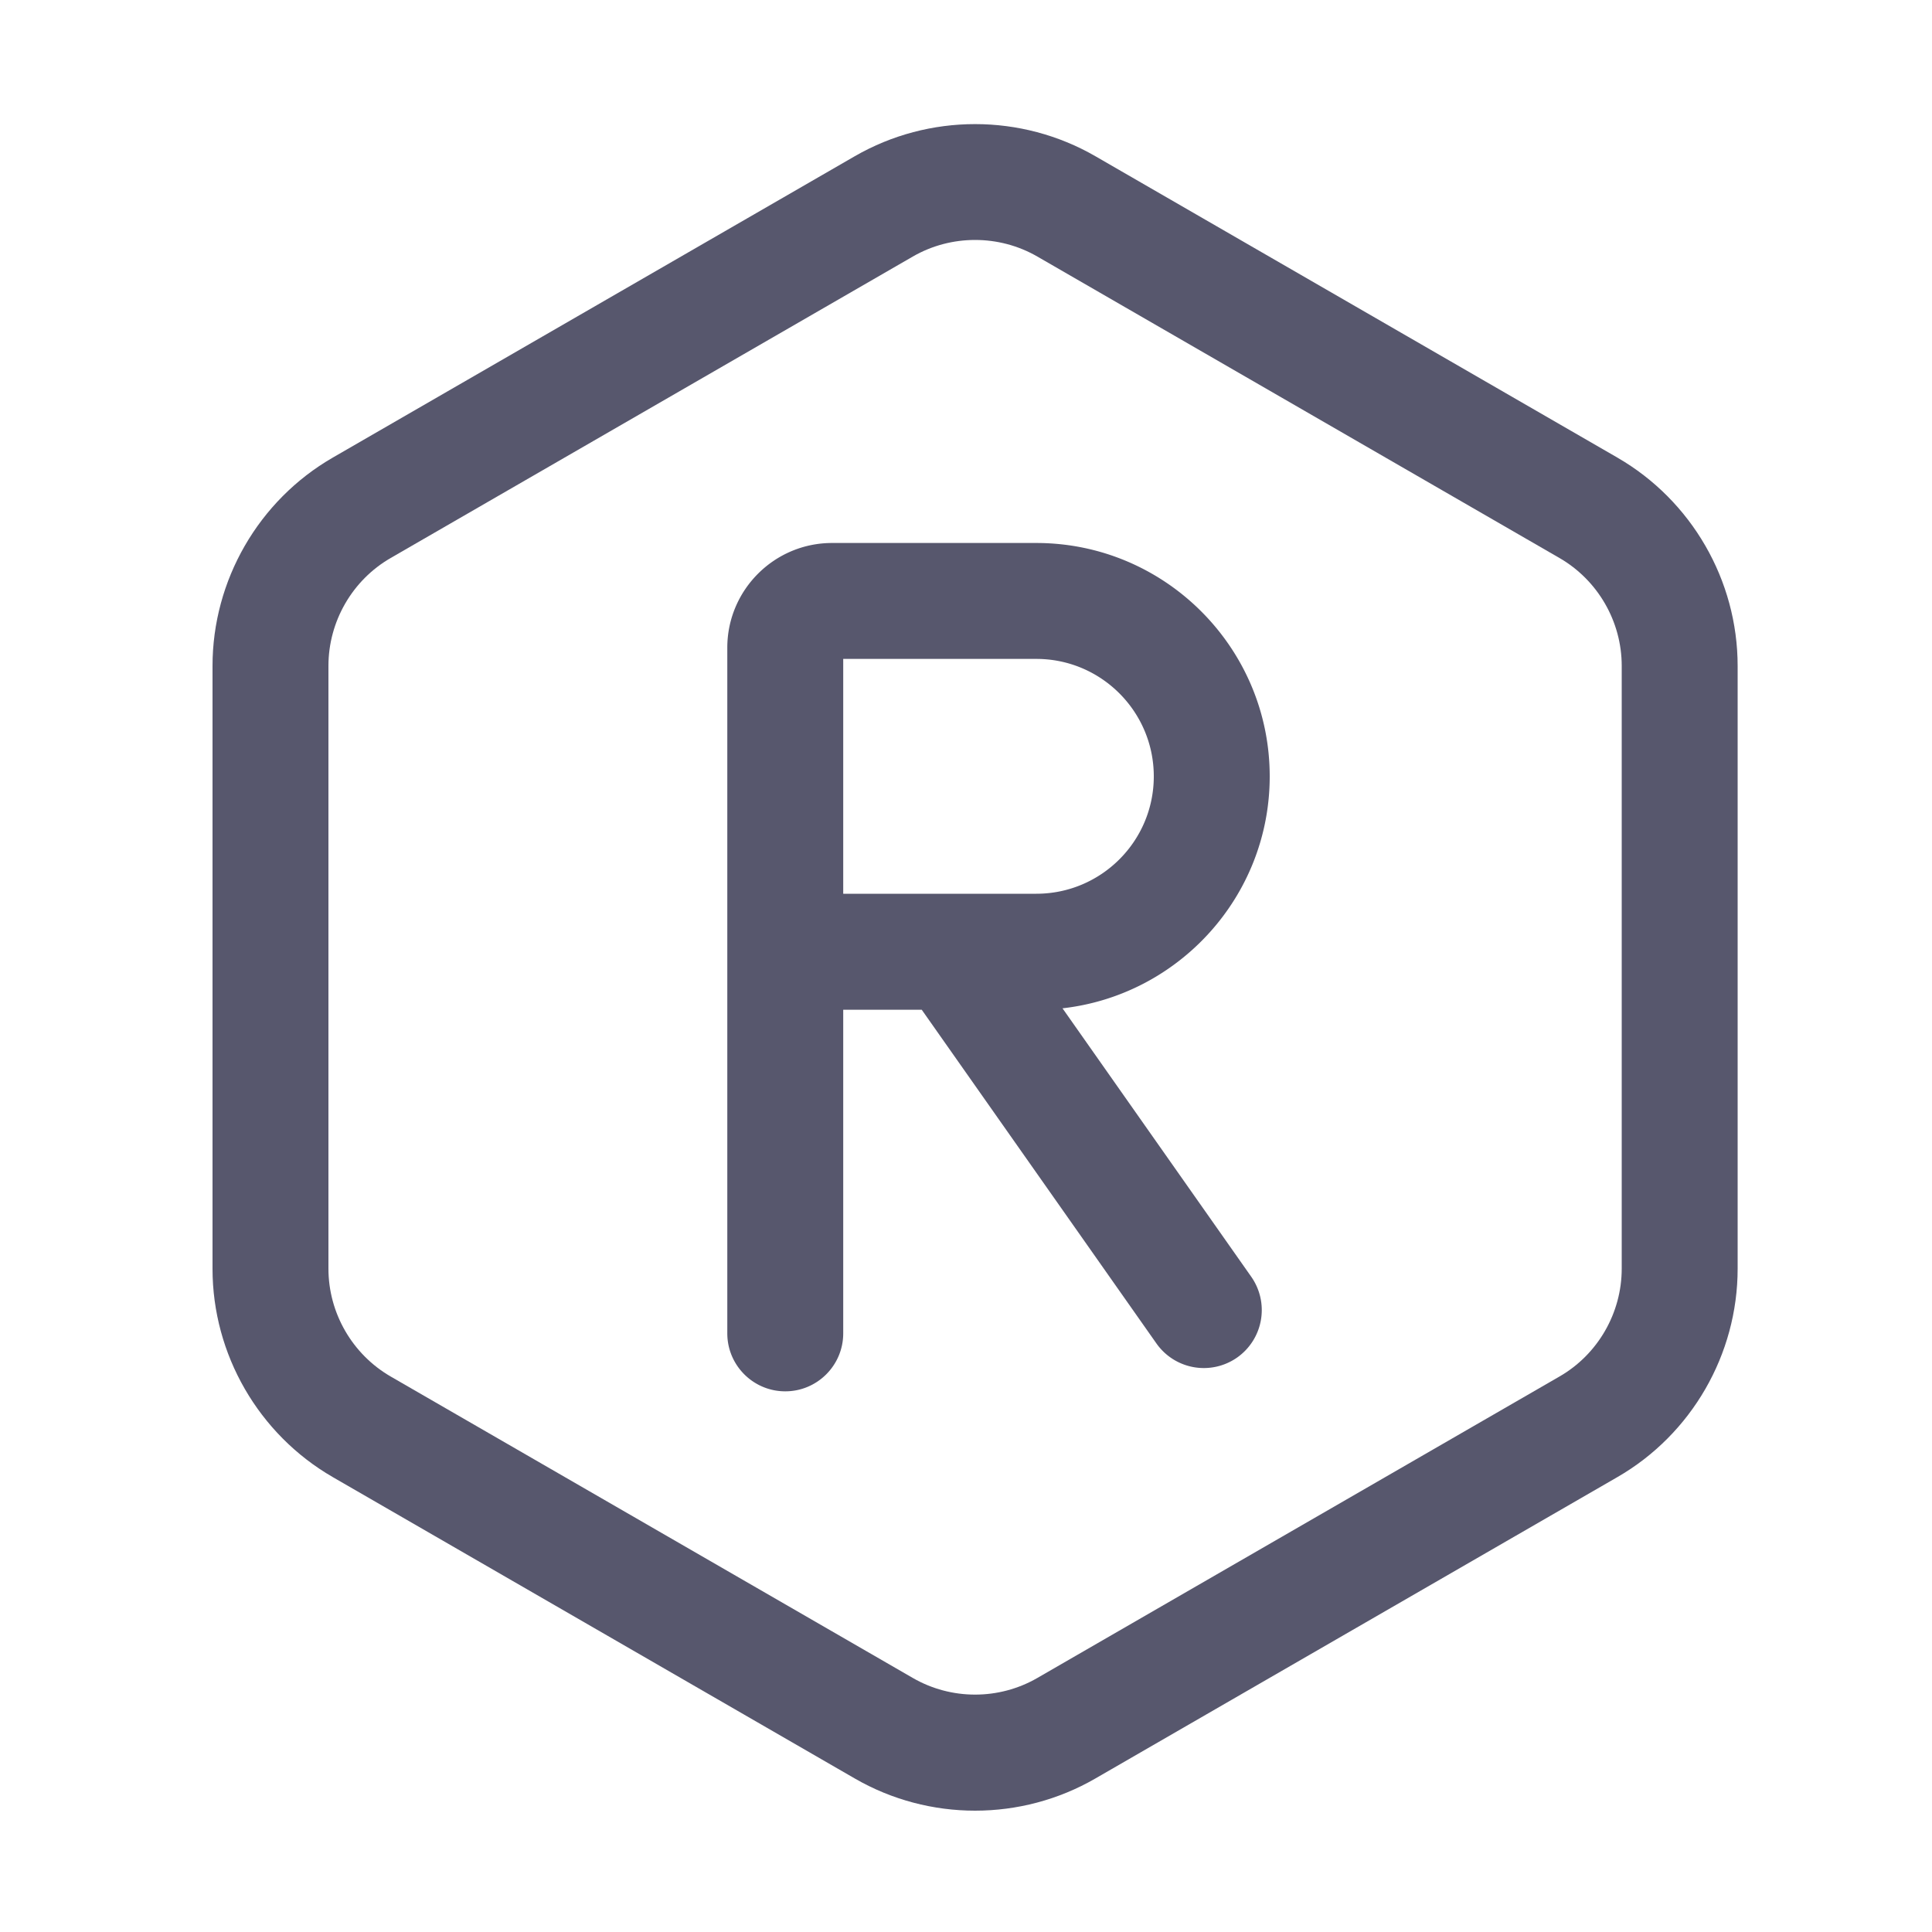
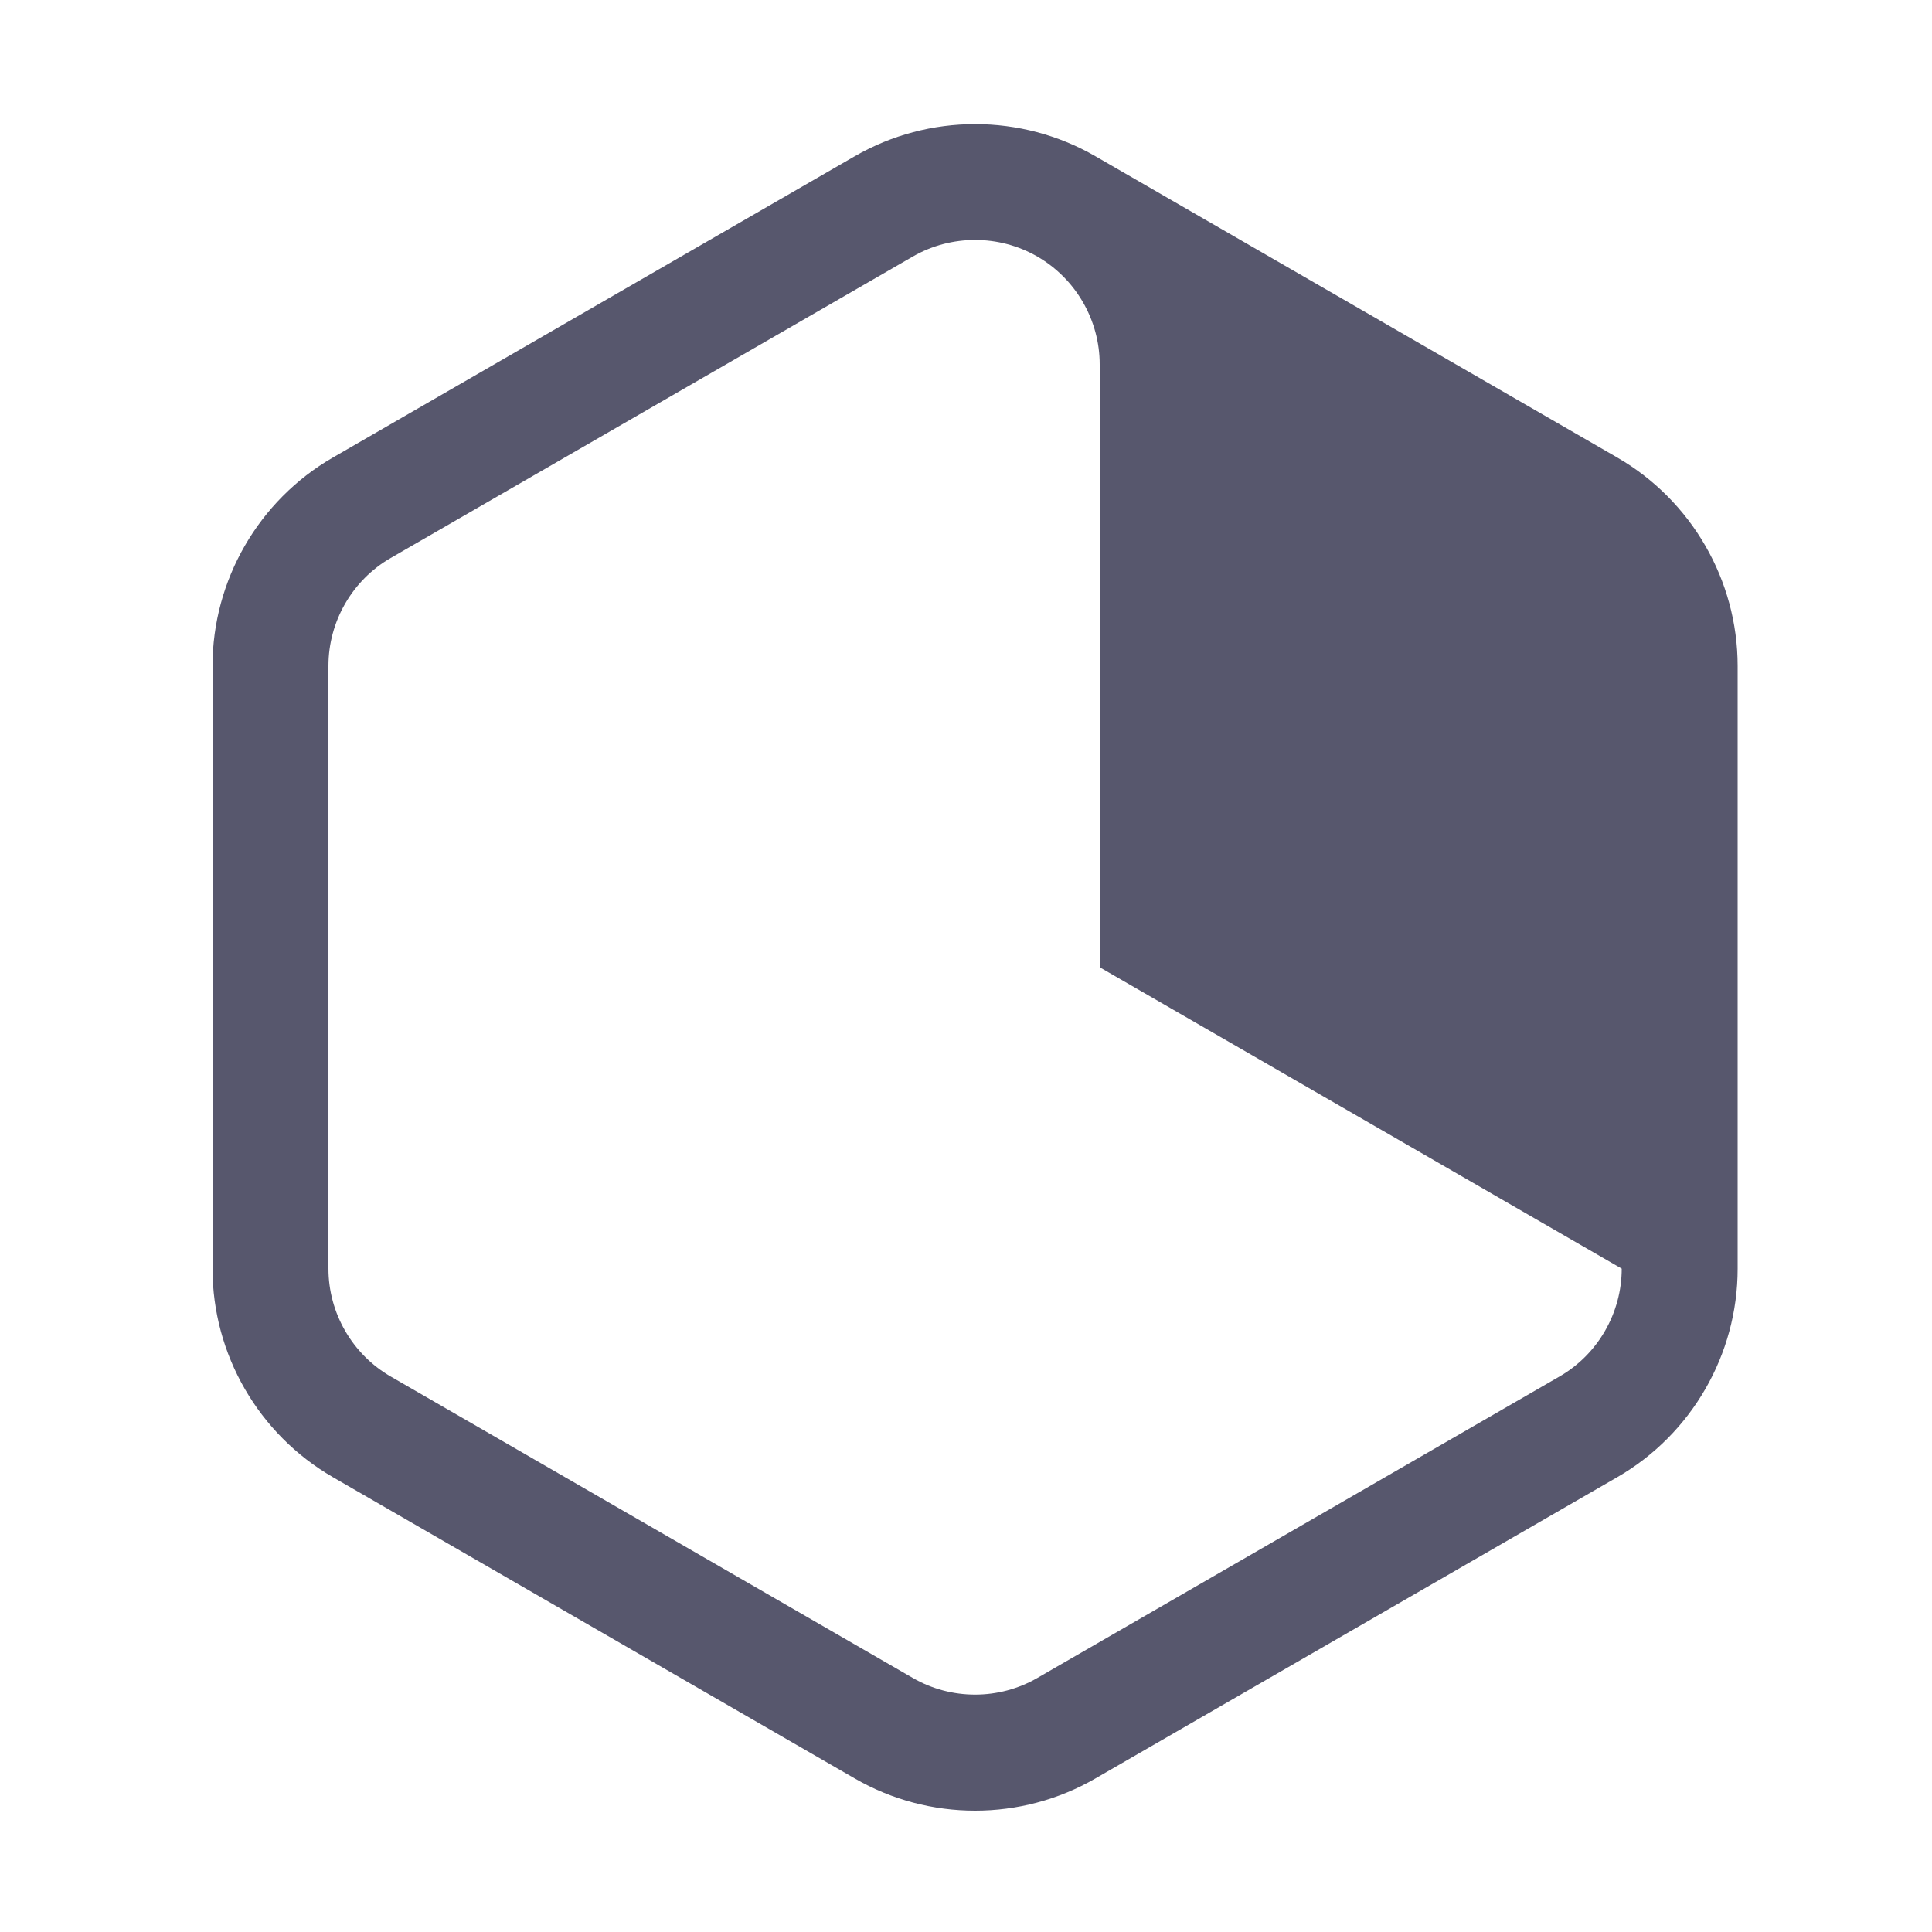
<svg xmlns="http://www.w3.org/2000/svg" t="1706010563784" class="icon" viewBox="0 0 1024 1024" version="1.1" p-id="2186" width="128" height="128">
-   <path d="M857.242 242.534l-276.685-159.744c-39.322-22.682-88.166-22.682-127.488 0l-276.685 159.744C137.062 265.216 112.64 307.558 112.64 352.973v319.488c0 45.414 24.422 87.706 63.744 110.438l276.685 159.744c19.661 11.366 41.728 17.05 63.744 17.05 22.016 0 44.083-5.683 63.744-17.05l276.685-159.744c39.322-22.682 63.744-65.024 63.744-110.438v-319.488c0-45.414-24.422-87.706-63.744-110.438z m2.304 429.875c0 23.501-12.646 45.466-33.024 57.19l-276.685 159.744c-20.378 11.776-45.67 11.776-66.048 0l-276.685-159.744c-20.378-11.776-33.024-33.69-33.024-57.19v-319.488c0-23.501 12.646-45.466 33.024-57.19l276.685-159.744c10.189-5.888 21.606-8.806 33.024-8.806s22.835 2.918 33.024 8.806l276.685 159.744c20.378 11.776 33.024 33.69 33.024 57.19v319.488z" fill="#57576D" p-id="2187" />
-   <path d="M672.973 411.494c0-68.198-55.501-123.699-123.699-123.699H440.986c-30.566 0-55.501 24.883-55.501 55.501v363.418c0 16.947 13.773 30.72 30.72 30.72s30.72-13.773 30.72-30.72v-171.52h41.626l124.365 176.845a30.735 30.735 0 0 0 42.803 7.475 30.761 30.761 0 0 0 7.475-42.803l-100.045-142.285c61.696-6.963 109.824-59.443 109.824-122.931z m-123.699 62.208H446.925V349.235h102.349c34.355 0 62.259 27.904 62.259 62.259s-27.904 62.208-62.259 62.208z" fill="#57576D" p-id="2188" />
+   <path d="M857.242 242.534l-276.685-159.744c-39.322-22.682-88.166-22.682-127.488 0l-276.685 159.744C137.062 265.216 112.64 307.558 112.64 352.973v319.488c0 45.414 24.422 87.706 63.744 110.438l276.685 159.744c19.661 11.366 41.728 17.05 63.744 17.05 22.016 0 44.083-5.683 63.744-17.05l276.685-159.744c39.322-22.682 63.744-65.024 63.744-110.438v-319.488c0-45.414-24.422-87.706-63.744-110.438z m2.304 429.875c0 23.501-12.646 45.466-33.024 57.19l-276.685 159.744c-20.378 11.776-45.67 11.776-66.048 0l-276.685-159.744c-20.378-11.776-33.024-33.69-33.024-57.19v-319.488c0-23.501 12.646-45.466 33.024-57.19l276.685-159.744c10.189-5.888 21.606-8.806 33.024-8.806s22.835 2.918 33.024 8.806c20.378 11.776 33.024 33.69 33.024 57.19v319.488z" fill="#57576D" p-id="2187" />
</svg>